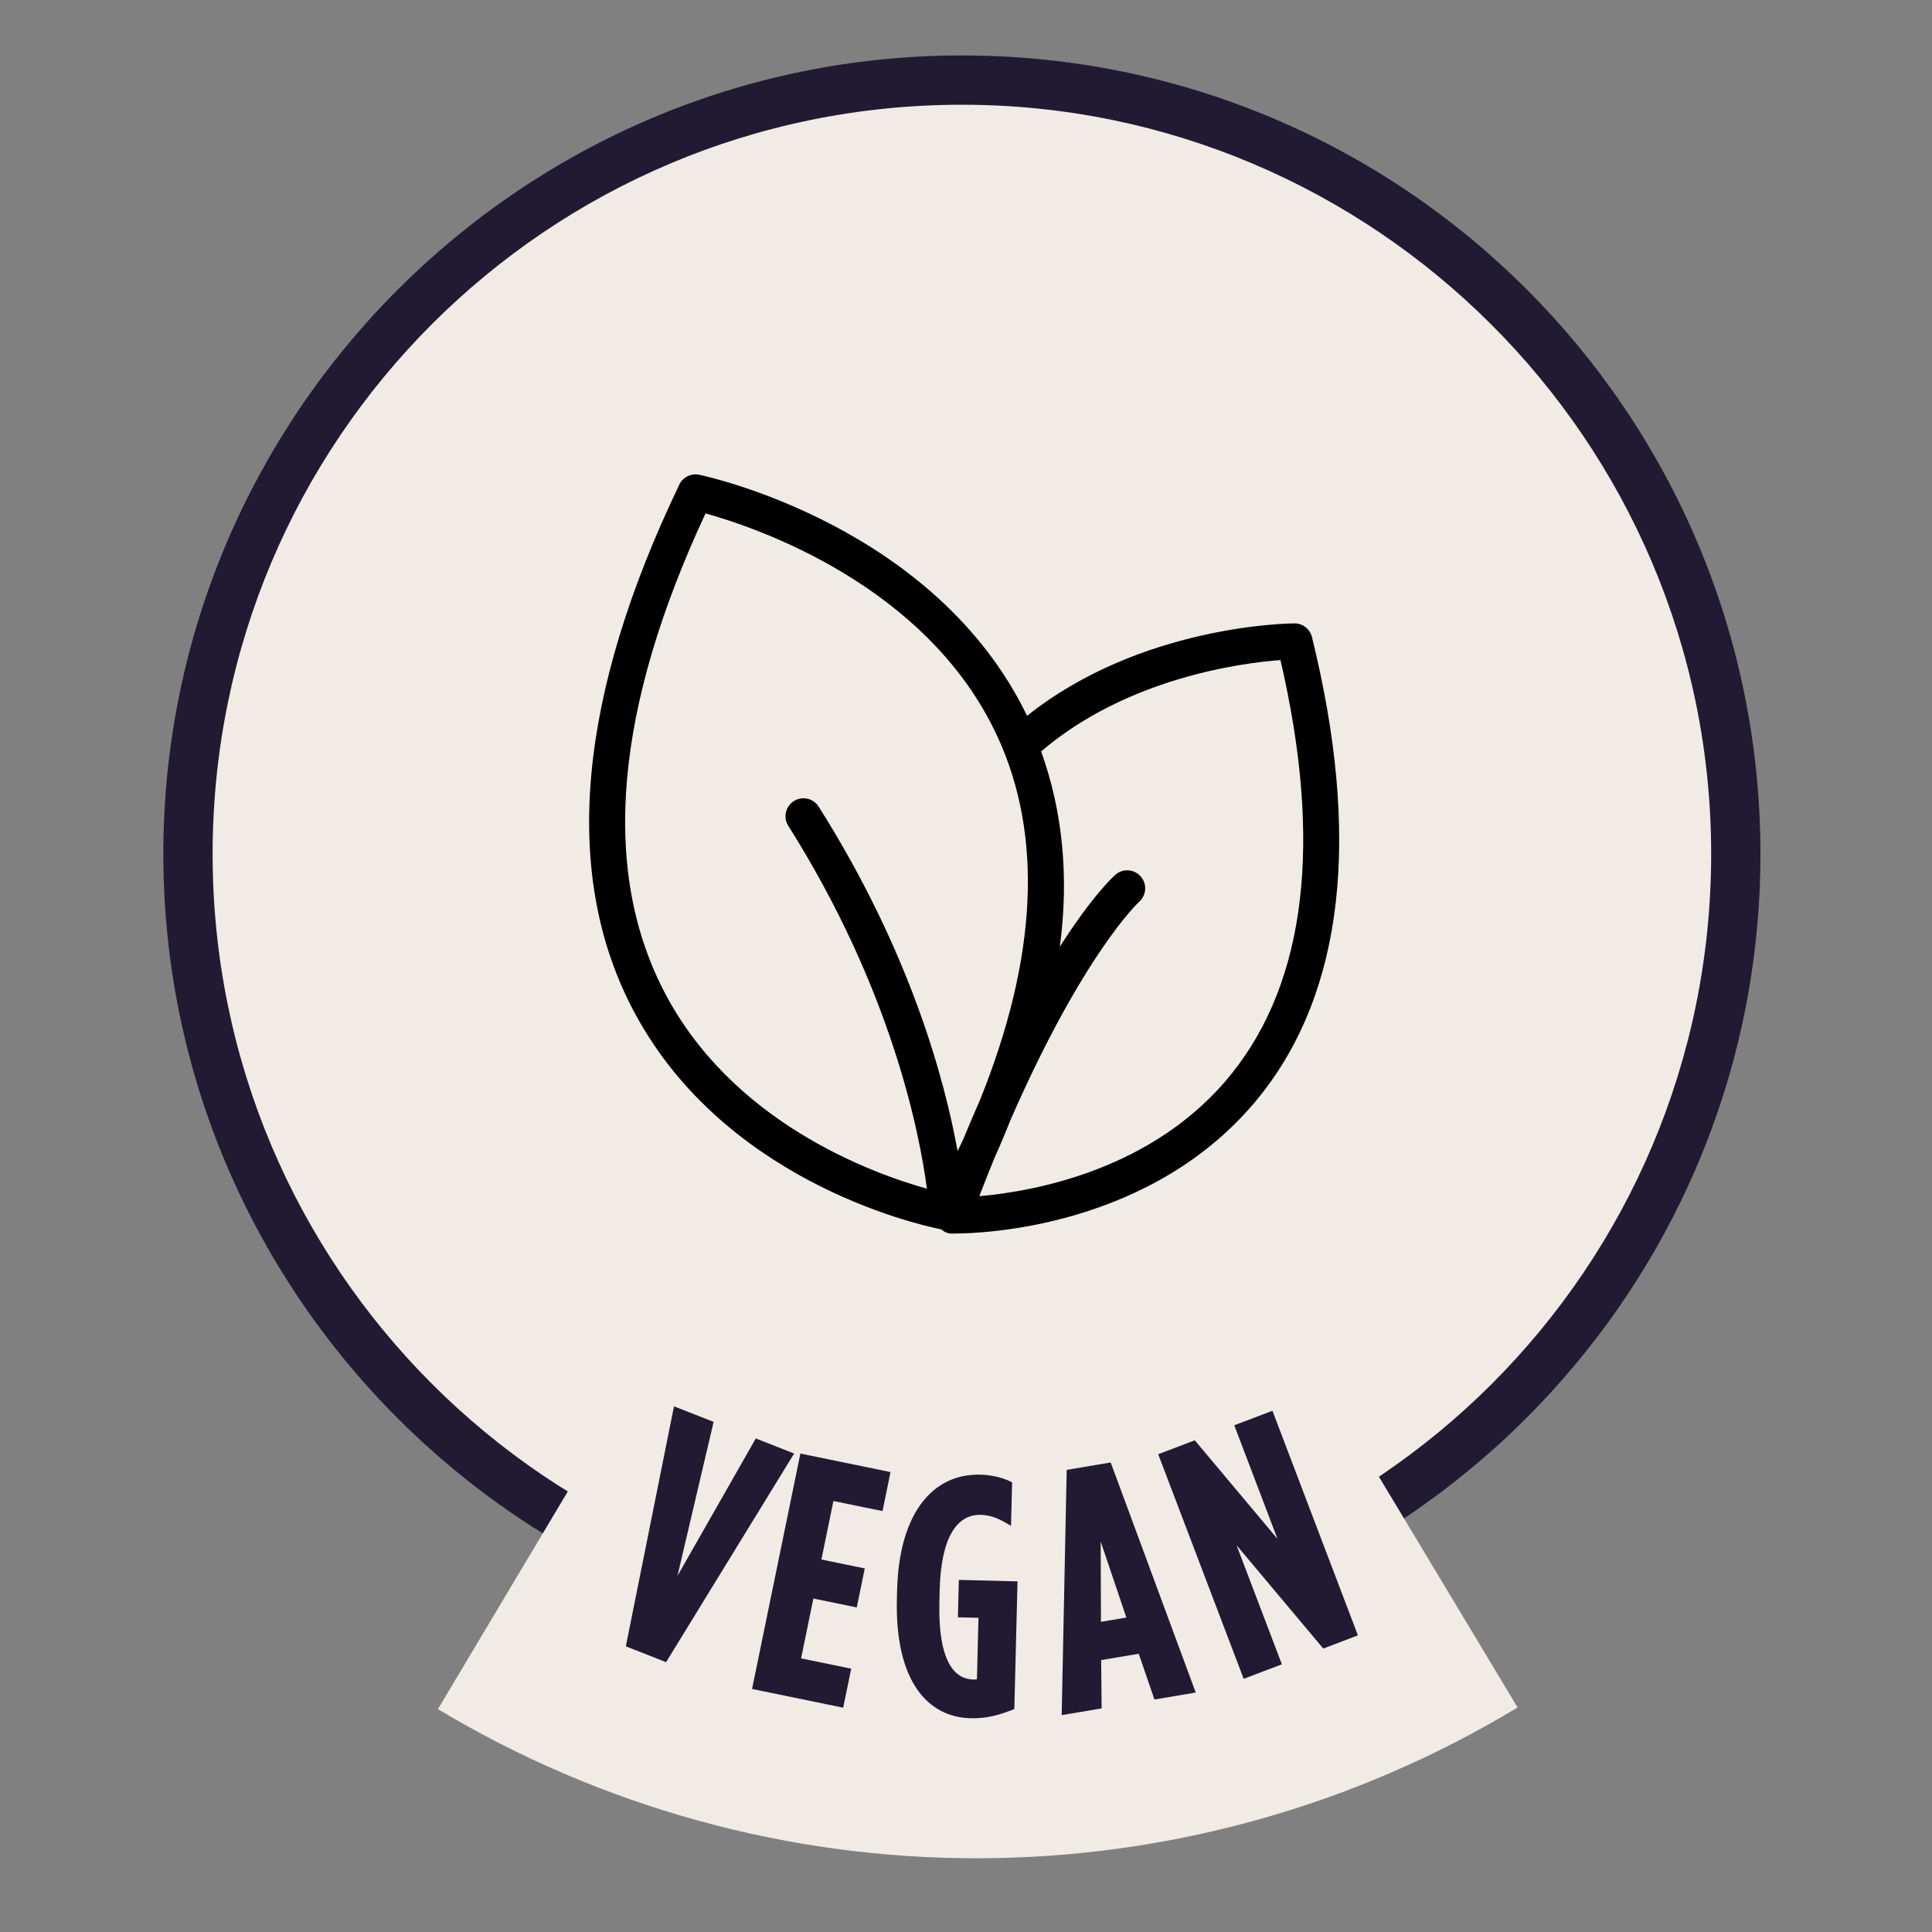
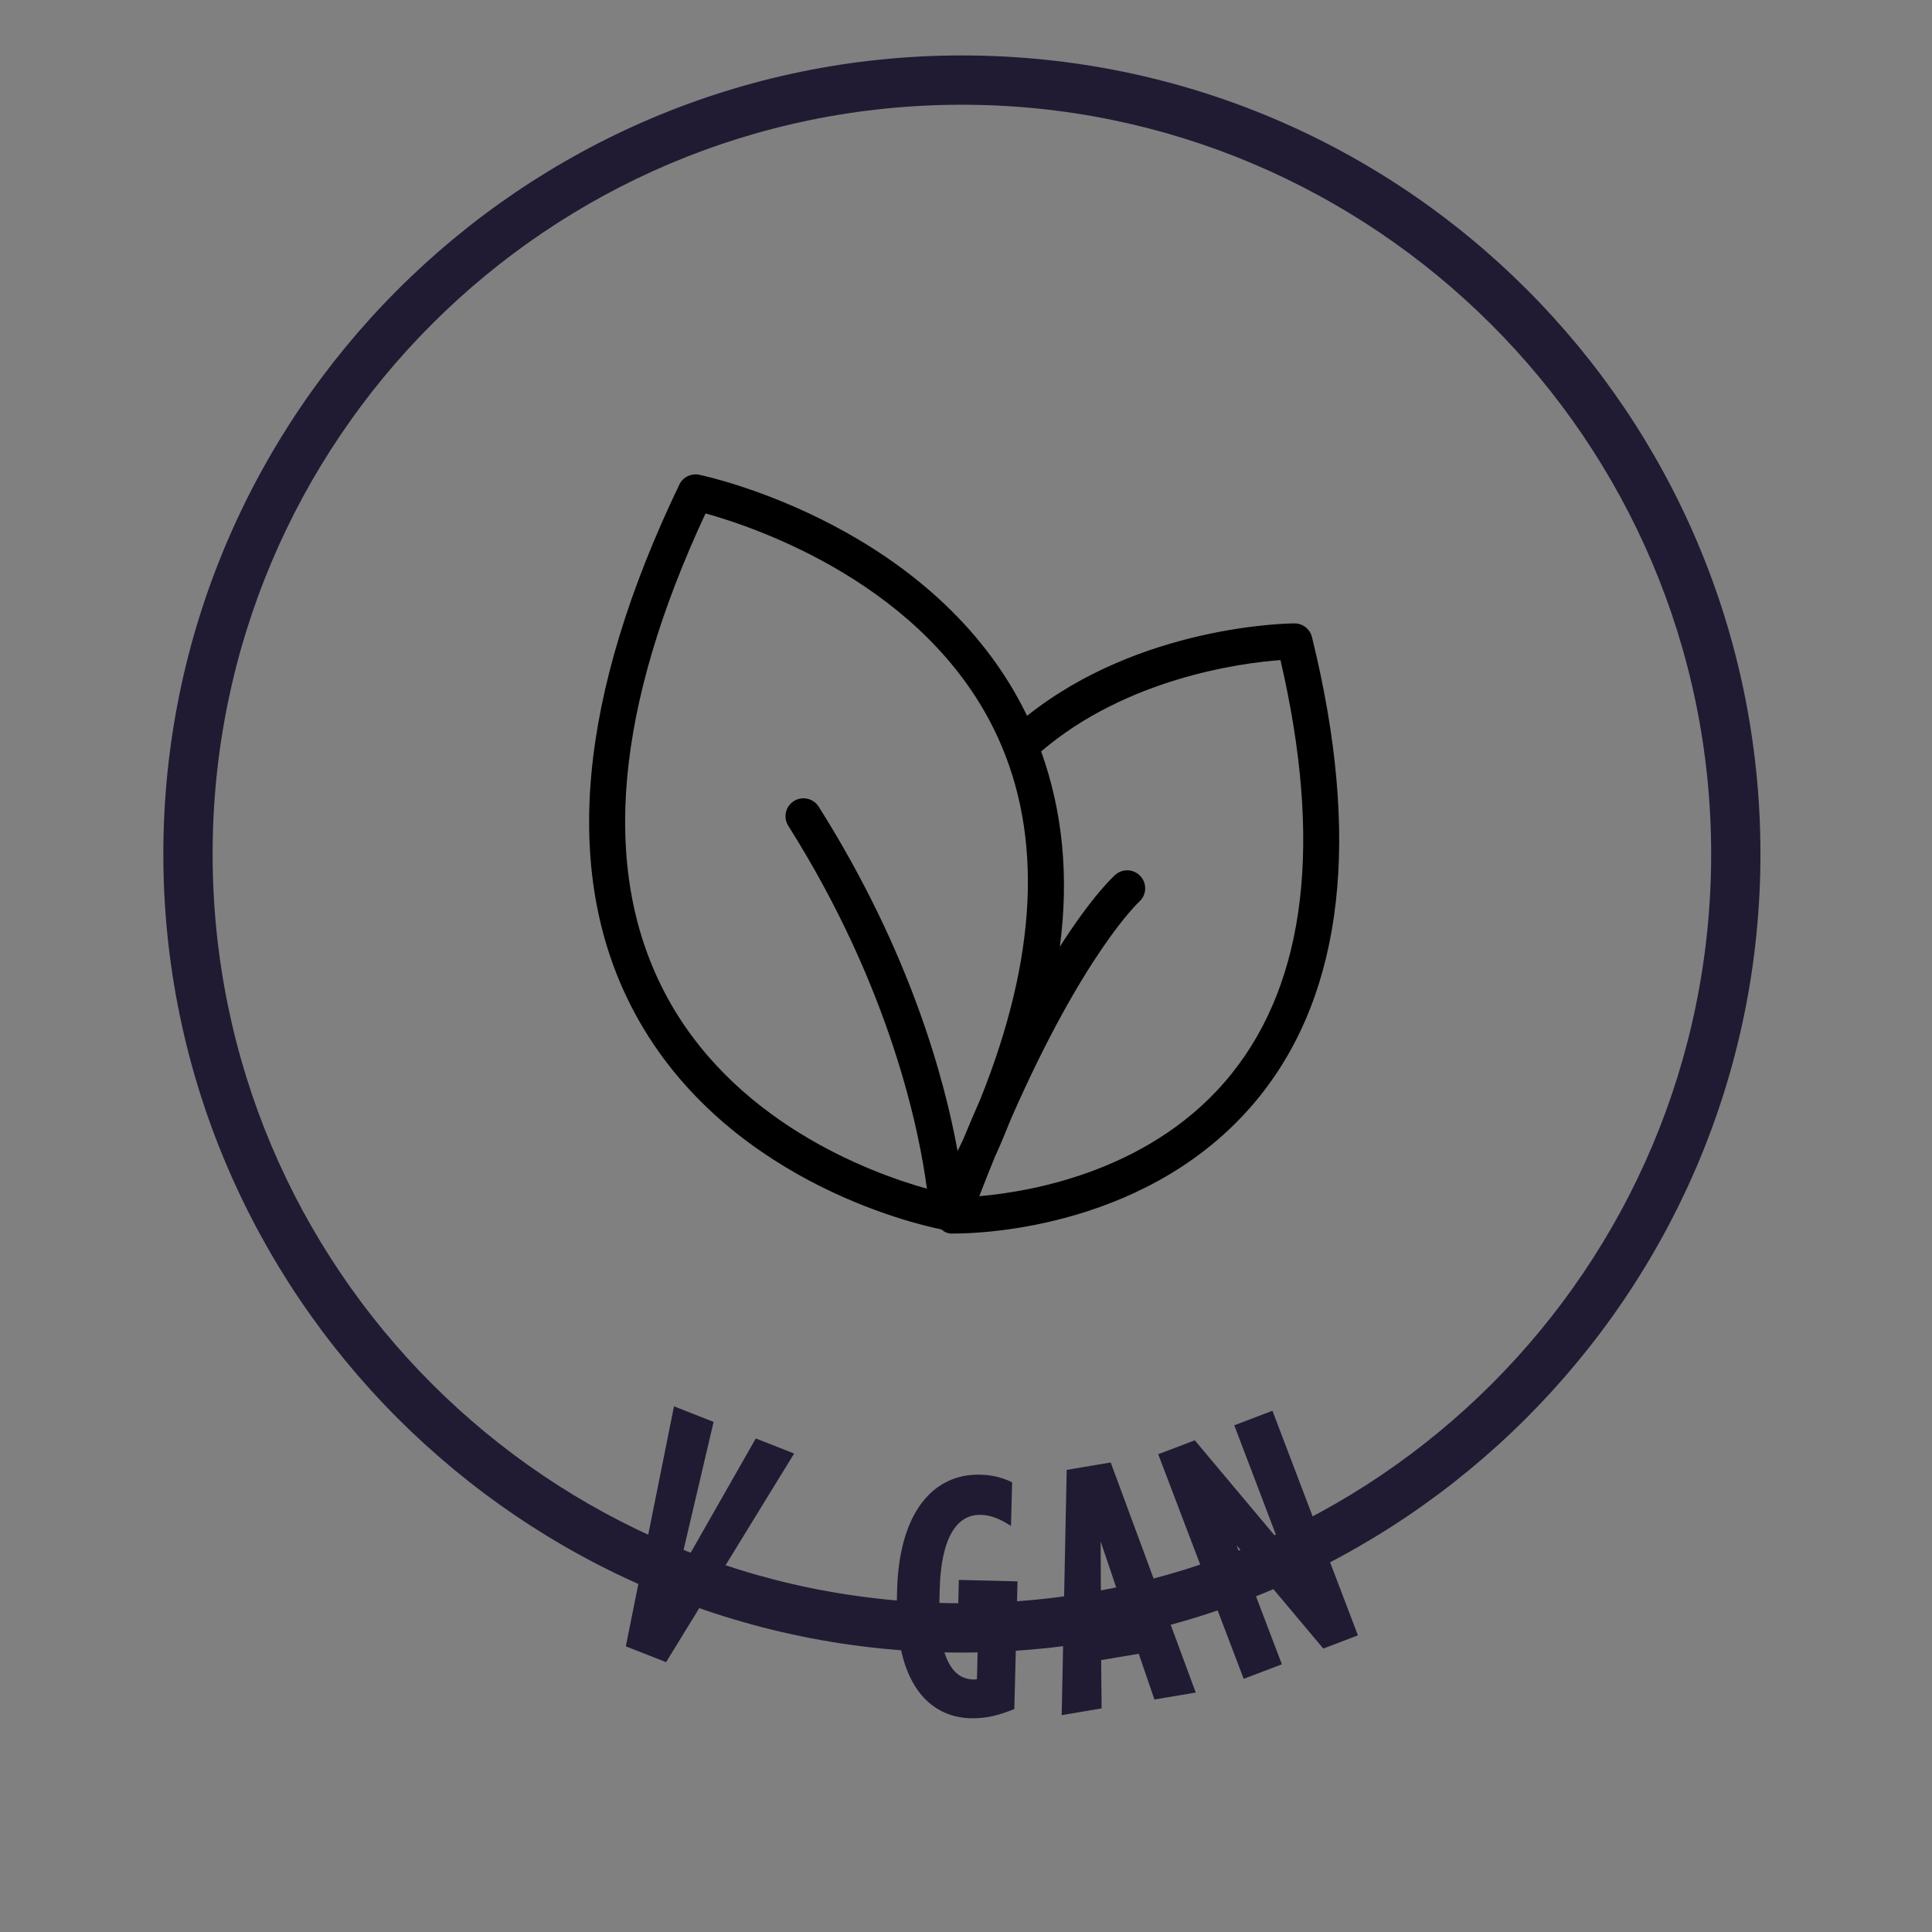
<svg xmlns="http://www.w3.org/2000/svg" version="1.0" preserveAspectRatio="xMidYMid meet" height="600" viewBox="0 0 450 450" zoomAndPan="magnify" width="600">
  <rect x="0" y="0" width="450" height="450" fill="#808080" stroke="none" />
  <defs>
    <g />
    <clipPath id="ffccfc0204">
-       <path clip-rule="nonzero" d="M 41.055 15.395 L 407.805 15.395 L 407.805 382.145 L 41.055 382.145 Z M 41.055 15.395" />
-     </clipPath>
+       </clipPath>
    <clipPath id="fef0b83960">
      <path clip-rule="nonzero" d="M 38.043 12.914 L 410.043 12.914 L 410.043 384.914 L 38.043 384.914 Z M 38.043 12.914" />
    </clipPath>
    <clipPath id="c83a82b407">
      <path clip-rule="nonzero" d="M 137 110.066 L 312 110.066 L 312 287.816 L 137 287.816 Z M 137 110.066" />
    </clipPath>
  </defs>
  <g clip-path="url(#ffccfc0204)">
    <path fill-rule="nonzero" fill-opacity="1" d="M 407.805 198.77 C 407.805 201.77 407.73 204.77 407.582 207.766 C 407.438 210.766 407.215 213.758 406.922 216.742 C 406.629 219.73 406.262 222.707 405.82 225.676 C 405.379 228.645 404.867 231.602 404.281 234.543 C 403.695 237.488 403.039 240.414 402.309 243.324 C 401.578 246.238 400.781 249.129 399.91 252 C 399.035 254.871 398.098 257.719 397.086 260.547 C 396.074 263.371 394.992 266.172 393.844 268.945 C 392.695 271.715 391.48 274.457 390.199 277.172 C 388.914 279.887 387.566 282.566 386.152 285.211 C 384.738 287.859 383.258 290.469 381.715 293.043 C 380.172 295.617 378.566 298.152 376.898 300.648 C 375.234 303.141 373.504 305.594 371.719 308.004 C 369.93 310.414 368.082 312.781 366.18 315.102 C 364.277 317.422 362.316 319.691 360.301 321.918 C 358.285 324.141 356.219 326.312 354.094 328.434 C 351.973 330.559 349.801 332.625 347.578 334.641 C 345.352 336.656 343.082 338.617 340.762 340.52 C 338.441 342.422 336.074 344.27 333.664 346.059 C 331.254 347.844 328.801 349.574 326.309 351.238 C 323.812 352.906 321.277 354.512 318.703 356.055 C 316.129 357.598 313.52 359.078 310.871 360.492 C 308.227 361.906 305.547 363.254 302.832 364.539 C 300.121 365.82 297.375 367.035 294.605 368.184 C 291.832 369.332 289.031 370.414 286.207 371.426 C 283.379 372.438 280.531 373.375 277.66 374.246 C 274.789 375.117 271.898 375.918 268.984 376.648 C 266.074 377.379 263.148 378.035 260.203 378.621 C 257.262 379.207 254.305 379.719 251.336 380.16 C 248.367 380.598 245.391 380.965 242.402 381.262 C 239.418 381.555 236.426 381.777 233.426 381.922 C 230.43 382.07 227.43 382.145 224.43 382.145 C 221.43 382.145 218.43 382.07 215.43 381.922 C 212.434 381.777 209.441 381.555 206.457 381.262 C 203.469 380.969 200.492 380.598 197.523 380.16 C 194.555 379.719 191.598 379.207 188.656 378.621 C 185.711 378.035 182.785 377.379 179.871 376.648 C 176.961 375.918 174.07 375.117 171.199 374.246 C 168.328 373.375 165.477 372.438 162.652 371.426 C 159.828 370.414 157.027 369.332 154.254 368.184 C 151.48 367.035 148.738 365.82 146.027 364.539 C 143.312 363.254 140.633 361.906 137.988 360.492 C 135.34 359.078 132.73 357.598 130.156 356.055 C 127.582 354.512 125.047 352.906 122.551 351.238 C 120.055 349.574 117.602 347.844 115.191 346.059 C 112.781 344.27 110.418 342.422 108.098 340.52 C 105.777 338.617 103.504 336.656 101.281 334.641 C 99.059 332.625 96.887 330.559 94.762 328.434 C 92.641 326.312 90.574 324.141 88.559 321.918 C 86.543 319.691 84.582 317.422 82.68 315.102 C 80.773 312.781 78.93 310.414 77.141 308.004 C 75.352 305.594 73.625 303.141 71.957 300.648 C 70.293 298.152 68.688 295.617 67.145 293.043 C 65.602 290.469 64.121 287.859 62.707 285.211 C 61.293 282.566 59.945 279.887 58.66 277.172 C 57.379 274.457 56.16 271.715 55.012 268.945 C 53.863 266.172 52.785 263.371 51.773 260.547 C 50.762 257.719 49.82 254.871 48.949 252 C 48.078 249.129 47.277 246.238 46.551 243.324 C 45.82 240.414 45.164 237.488 44.578 234.543 C 43.992 231.602 43.48 228.645 43.039 225.676 C 42.598 222.707 42.23 219.73 41.938 216.742 C 41.645 213.758 41.422 210.766 41.273 207.766 C 41.129 204.77 41.055 201.77 41.055 198.77 C 41.055 195.77 41.129 192.77 41.273 189.77 C 41.422 186.773 41.645 183.781 41.938 180.797 C 42.23 177.809 42.598 174.832 43.039 171.863 C 43.48 168.895 43.992 165.938 44.578 162.996 C 45.164 160.051 45.82 157.125 46.551 154.211 C 47.277 151.301 48.078 148.41 48.949 145.539 C 49.82 142.668 50.762 139.816 51.773 136.992 C 52.785 134.168 53.863 131.367 55.012 128.594 C 56.16 125.82 57.379 123.078 58.66 120.367 C 59.945 117.652 61.293 114.973 62.707 112.328 C 64.121 109.68 65.602 107.07 67.145 104.496 C 68.688 101.922 70.293 99.387 71.957 96.891 C 73.625 94.395 75.352 91.941 77.141 89.531 C 78.93 87.121 80.773 84.758 82.68 82.438 C 84.582 80.117 86.543 77.844 88.559 75.621 C 90.574 73.398 92.641 71.227 94.762 69.102 C 96.887 66.98 99.059 64.914 101.281 62.898 C 103.504 60.883 105.777 58.922 108.098 57.02 C 110.418 55.113 112.781 53.27 115.191 51.48 C 117.602 49.691 120.055 47.965 122.551 46.297 C 125.047 44.633 127.582 43.027 130.156 41.484 C 132.73 39.941 135.34 38.461 137.988 37.047 C 140.633 35.633 143.312 34.281 146.027 33 C 148.738 31.719 151.48 30.5 154.254 29.352 C 157.027 28.203 159.828 27.125 162.652 26.113 C 165.477 25.102 168.328 24.16 171.199 23.289 C 174.07 22.418 176.961 21.617 179.871 20.891 C 182.785 20.16 185.711 19.504 188.656 18.918 C 191.598 18.332 194.555 17.82 197.523 17.379 C 200.492 16.938 203.469 16.57 206.457 16.277 C 209.441 15.984 212.434 15.762 215.43 15.613 C 218.43 15.469 221.43 15.395 224.43 15.395 C 227.43 15.395 230.43 15.469 233.426 15.613 C 236.426 15.762 239.418 15.984 242.402 16.277 C 245.391 16.57 248.367 16.938 251.336 17.379 C 254.305 17.82 257.262 18.332 260.203 18.918 C 263.148 19.504 266.074 20.16 268.984 20.891 C 271.898 21.617 274.789 22.418 277.66 23.289 C 280.531 24.16 283.379 25.102 286.207 26.113 C 289.031 27.125 291.832 28.203 294.605 29.352 C 297.375 30.5 300.121 31.719 302.832 33 C 305.547 34.281 308.227 35.633 310.871 37.047 C 313.52 38.461 316.129 39.941 318.703 41.484 C 321.277 43.027 323.812 44.633 326.309 46.297 C 328.801 47.965 331.254 49.691 333.664 51.48 C 336.074 53.27 338.441 55.113 340.762 57.02 C 343.082 58.922 345.352 60.883 347.578 62.898 C 349.801 64.914 351.973 66.98 354.094 69.102 C 356.219 71.227 358.285 73.398 360.301 75.621 C 362.316 77.844 364.277 80.117 366.18 82.438 C 368.082 84.758 369.93 87.121 371.719 89.531 C 373.504 91.941 375.234 94.395 376.898 96.891 C 378.566 99.387 380.172 101.922 381.715 104.496 C 383.258 107.07 384.738 109.68 386.152 112.328 C 387.566 114.973 388.914 117.652 390.199 120.367 C 391.48 123.078 392.695 125.82 393.844 128.594 C 394.992 131.367 396.074 134.168 397.086 136.992 C 398.098 139.816 399.035 142.668 399.91 145.539 C 400.781 148.41 401.578 151.301 402.309 154.211 C 403.039 157.125 403.695 160.051 404.281 162.996 C 404.867 165.938 405.379 168.895 405.82 171.863 C 406.262 174.832 406.629 177.809 406.922 180.797 C 407.215 183.781 407.438 186.773 407.582 189.77 C 407.73 192.77 407.805 195.77 407.805 198.77 Z M 407.805 198.77" fill="#f1ebe5" />
  </g>
  <g clip-path="url(#fef0b83960)">
    <path fill-rule="nonzero" fill-opacity="1" d="M 224.043 384.914 C 121.285 384.914 38.043 301.098 38.043 198.914 C 38.043 96.727 121.285 12.914 224.043 12.914 C 326.801 12.914 410.043 96.152 410.043 198.914 C 410.043 301.672 326.227 384.914 224.043 384.914 Z M 224.043 24.395 C 127.598 24.395 49.523 102.469 49.523 198.914 C 49.523 295.355 127.598 373.43 224.043 373.43 C 320.488 373.43 398.562 295.355 398.562 198.914 C 398.562 102.469 319.914 24.395 224.043 24.395 Z M 224.043 24.395" fill="#201b33" />
  </g>
  <g clip-path="url(#c83a82b407)">
    <path fill-rule="nonzero" fill-opacity="1" d="M 305.586 148.395 C 305.125 146.516 303.449 145.199 301.512 145.199 C 301.504 145.199 301.496 145.199 301.496 145.199 C 299.973 145.207 265.66 145.652 239.227 166.73 C 217.922 122.629 165.129 111.051 162.867 110.582 C 161 110.195 159.062 111.117 158.234 112.863 C 134.691 161.926 130.914 202.781 146.98 234.305 C 167.543 274.633 212.988 285.078 219.188 286.336 C 219.246 286.379 219.312 286.395 219.371 286.438 C 219.691 286.68 220.008 286.934 220.41 287.082 C 220.895 287.258 221.383 287.344 221.867 287.344 C 221.91 287.344 221.945 287.309 221.992 287.301 C 222.109 287.301 222.203 287.309 222.414 287.309 C 228.328 287.309 268.719 286.145 293.418 255.332 C 312.949 230.945 317.047 194.969 305.586 148.395 Z M 154.457 230.5 C 139.961 202.07 143.277 164.77 164.332 119.586 C 175.902 122.789 215.945 136.172 232.289 171.477 C 243.039 194.715 241.559 223.148 228.312 256.086 C 226.996 259.074 225.656 262.215 224.289 265.52 C 223.895 266.375 223.441 267.246 223.039 268.109 C 220.023 251.426 212.016 221.656 190.691 187.891 C 189.445 185.922 186.828 185.359 184.918 186.582 C 182.957 187.816 182.371 190.406 183.613 192.359 C 207.734 230.566 214.203 264.02 215.895 276.871 C 202.875 273.234 170.148 261.301 154.457 230.5 Z M 286.91 250.035 C 268.871 272.605 240.492 277.543 228.094 278.617 C 229.316 275.438 230.531 272.395 231.723 269.477 C 233.129 266.434 234.309 263.473 235.523 260.496 C 252.355 222.156 265.133 210.219 265.328 210.043 C 267.051 208.508 267.219 205.867 265.688 204.141 C 264.152 202.395 261.516 202.219 259.781 203.762 C 259.387 204.105 254.477 208.551 246.859 220.504 C 249.047 203.965 247.457 188.832 242.504 175.016 C 262.438 157.961 289.039 154.414 298.246 153.742 C 308.055 195.973 304.246 228.363 286.91 250.035 Z M 286.91 250.035" fill="#000000" />
  </g>
-   <path fill-rule="nonzero" fill-opacity="1" d="M 353.477 397.703 C 348.758 400.551 343.953 403.234 339.055 405.758 C 334.16 408.281 329.184 410.633 324.125 412.82 C 319.07 415.004 313.949 417.016 308.758 418.852 C 303.566 420.691 298.316 422.352 293.016 423.832 C 287.711 425.316 282.363 426.617 276.973 427.734 C 271.582 428.855 266.16 429.793 260.707 430.543 C 255.25 431.297 249.777 431.863 244.285 432.242 C 238.793 432.625 233.297 432.82 227.789 432.828 C 222.285 432.836 216.785 432.656 211.293 432.293 C 205.797 431.93 200.324 431.379 194.867 430.645 C 189.41 429.906 183.984 428.988 178.59 427.887 C 173.195 426.781 167.844 425.496 162.539 424.031 C 157.23 422.566 151.977 420.922 146.781 419.102 C 141.586 417.277 136.453 415.281 131.391 413.113 C 126.332 410.945 121.348 408.605 116.441 406.098 C 111.539 403.59 106.723 400.918 102 398.086 L 159.773 301.277 C 162.32 302.809 164.918 304.246 167.562 305.602 C 170.207 306.953 172.895 308.215 175.625 309.383 C 178.355 310.555 181.121 311.629 183.926 312.613 C 186.73 313.594 189.562 314.48 192.426 315.273 C 195.285 316.062 198.172 316.758 201.082 317.352 C 203.992 317.945 206.918 318.441 209.863 318.84 C 212.805 319.234 215.758 319.531 218.719 319.73 C 221.684 319.926 224.648 320.02 227.617 320.016 C 230.59 320.012 233.555 319.906 236.516 319.703 C 239.48 319.496 242.43 319.191 245.371 318.785 C 248.312 318.379 251.238 317.875 254.148 317.27 C 257.055 316.668 259.938 315.965 262.797 315.164 C 265.66 314.367 268.488 313.473 271.289 312.48 C 274.09 311.488 276.852 310.402 279.578 309.227 C 282.305 308.047 284.992 306.777 287.633 305.418 C 290.273 304.055 292.863 302.609 295.41 301.07 Z M 353.477 397.703" fill="#f1ebe5" />
  <g fill-opacity="1" fill="#201b33">
    <g transform="translate(136.447, 379.633)">
      <g>
        <path d="M 9.32 3.832 L 18.699 7.516 L 48.523 -41.082 L 39.59 -44.59 L 21.348 -12.578 L 29.766 -48.445 L 20.539 -52.07 Z M 9.32 3.832" />
      </g>
    </g>
  </g>
  <g fill-opacity="1" fill="#201b33">
    <g transform="translate(172.348, 392.816)">
      <g>
-         <path d="M 2.82 0.578 L 24.047 4.938 L 25.914 -4.148 L 14.242 -6.547 L 17.105 -20.488 L 27.211 -18.414 L 29.074 -27.5 L 18.973 -29.574 L 21.77 -43.203 L 33.207 -40.855 L 35.07 -49.941 L 14.078 -54.254 Z M 2.82 0.578" />
-       </g>
+         </g>
    </g>
  </g>
  <g fill-opacity="1" fill="#201b33">
    <g transform="translate(206.307, 399.318)">
      <g>
        <path d="M 19.734 0.895 C 23.492 0.988 26.391 0.184 29.949 -1.25 L 30.695 -30.984 L 17.023 -31.328 L 16.805 -22.617 L 21.602 -22.496 L 21.242 -8.188 C 20.762 -8.117 20.68 -8.121 20.363 -8.129 C 16.363 -8.227 12.133 -11.695 12.5 -26.324 L 12.566 -29.043 C 12.871 -41.113 16.527 -46.621 22.125 -46.48 C 24.68 -46.414 26.816 -45.402 29.176 -43.902 L 29.434 -54.055 C 27.457 -55.062 24.996 -55.766 22.039 -55.84 C 11.008 -56.117 3.098 -46.957 2.645 -28.891 L 2.598 -26.973 C 2.105 -7.465 9.984 0.648 19.734 0.895 Z M 19.734 0.895" />
      </g>
    </g>
  </g>
  <g fill-opacity="1" fill="#201b33">
    <g transform="translate(247.207, 399.499)">
      <g>
        <path d="M 0.078 -0.012 L 9.383 -1.582 L 9.273 -12.832 L 18.027 -14.309 L 21.684 -3.652 L 31.305 -5.273 L 11.496 -58.863 L 1.246 -57.137 Z M 9.23 -21.746 L 9.16 -40.465 L 15.145 -22.742 Z M 9.23 -21.746" />
      </g>
    </g>
  </g>
  <g fill-opacity="1" fill="#201b33">
    <g transform="translate(286.988, 392.056)">
      <g>
        <path d="M 2.691 -1.023 L 11.586 -4.41 L 1.031 -32.137 L 21.227 -8.078 L 29.297 -11.148 L 9.387 -63.465 L 0.496 -60.078 L 10.562 -33.621 L -8.699 -56.582 L -17.219 -53.34 Z M 2.691 -1.023" />
      </g>
    </g>
  </g>
</svg>